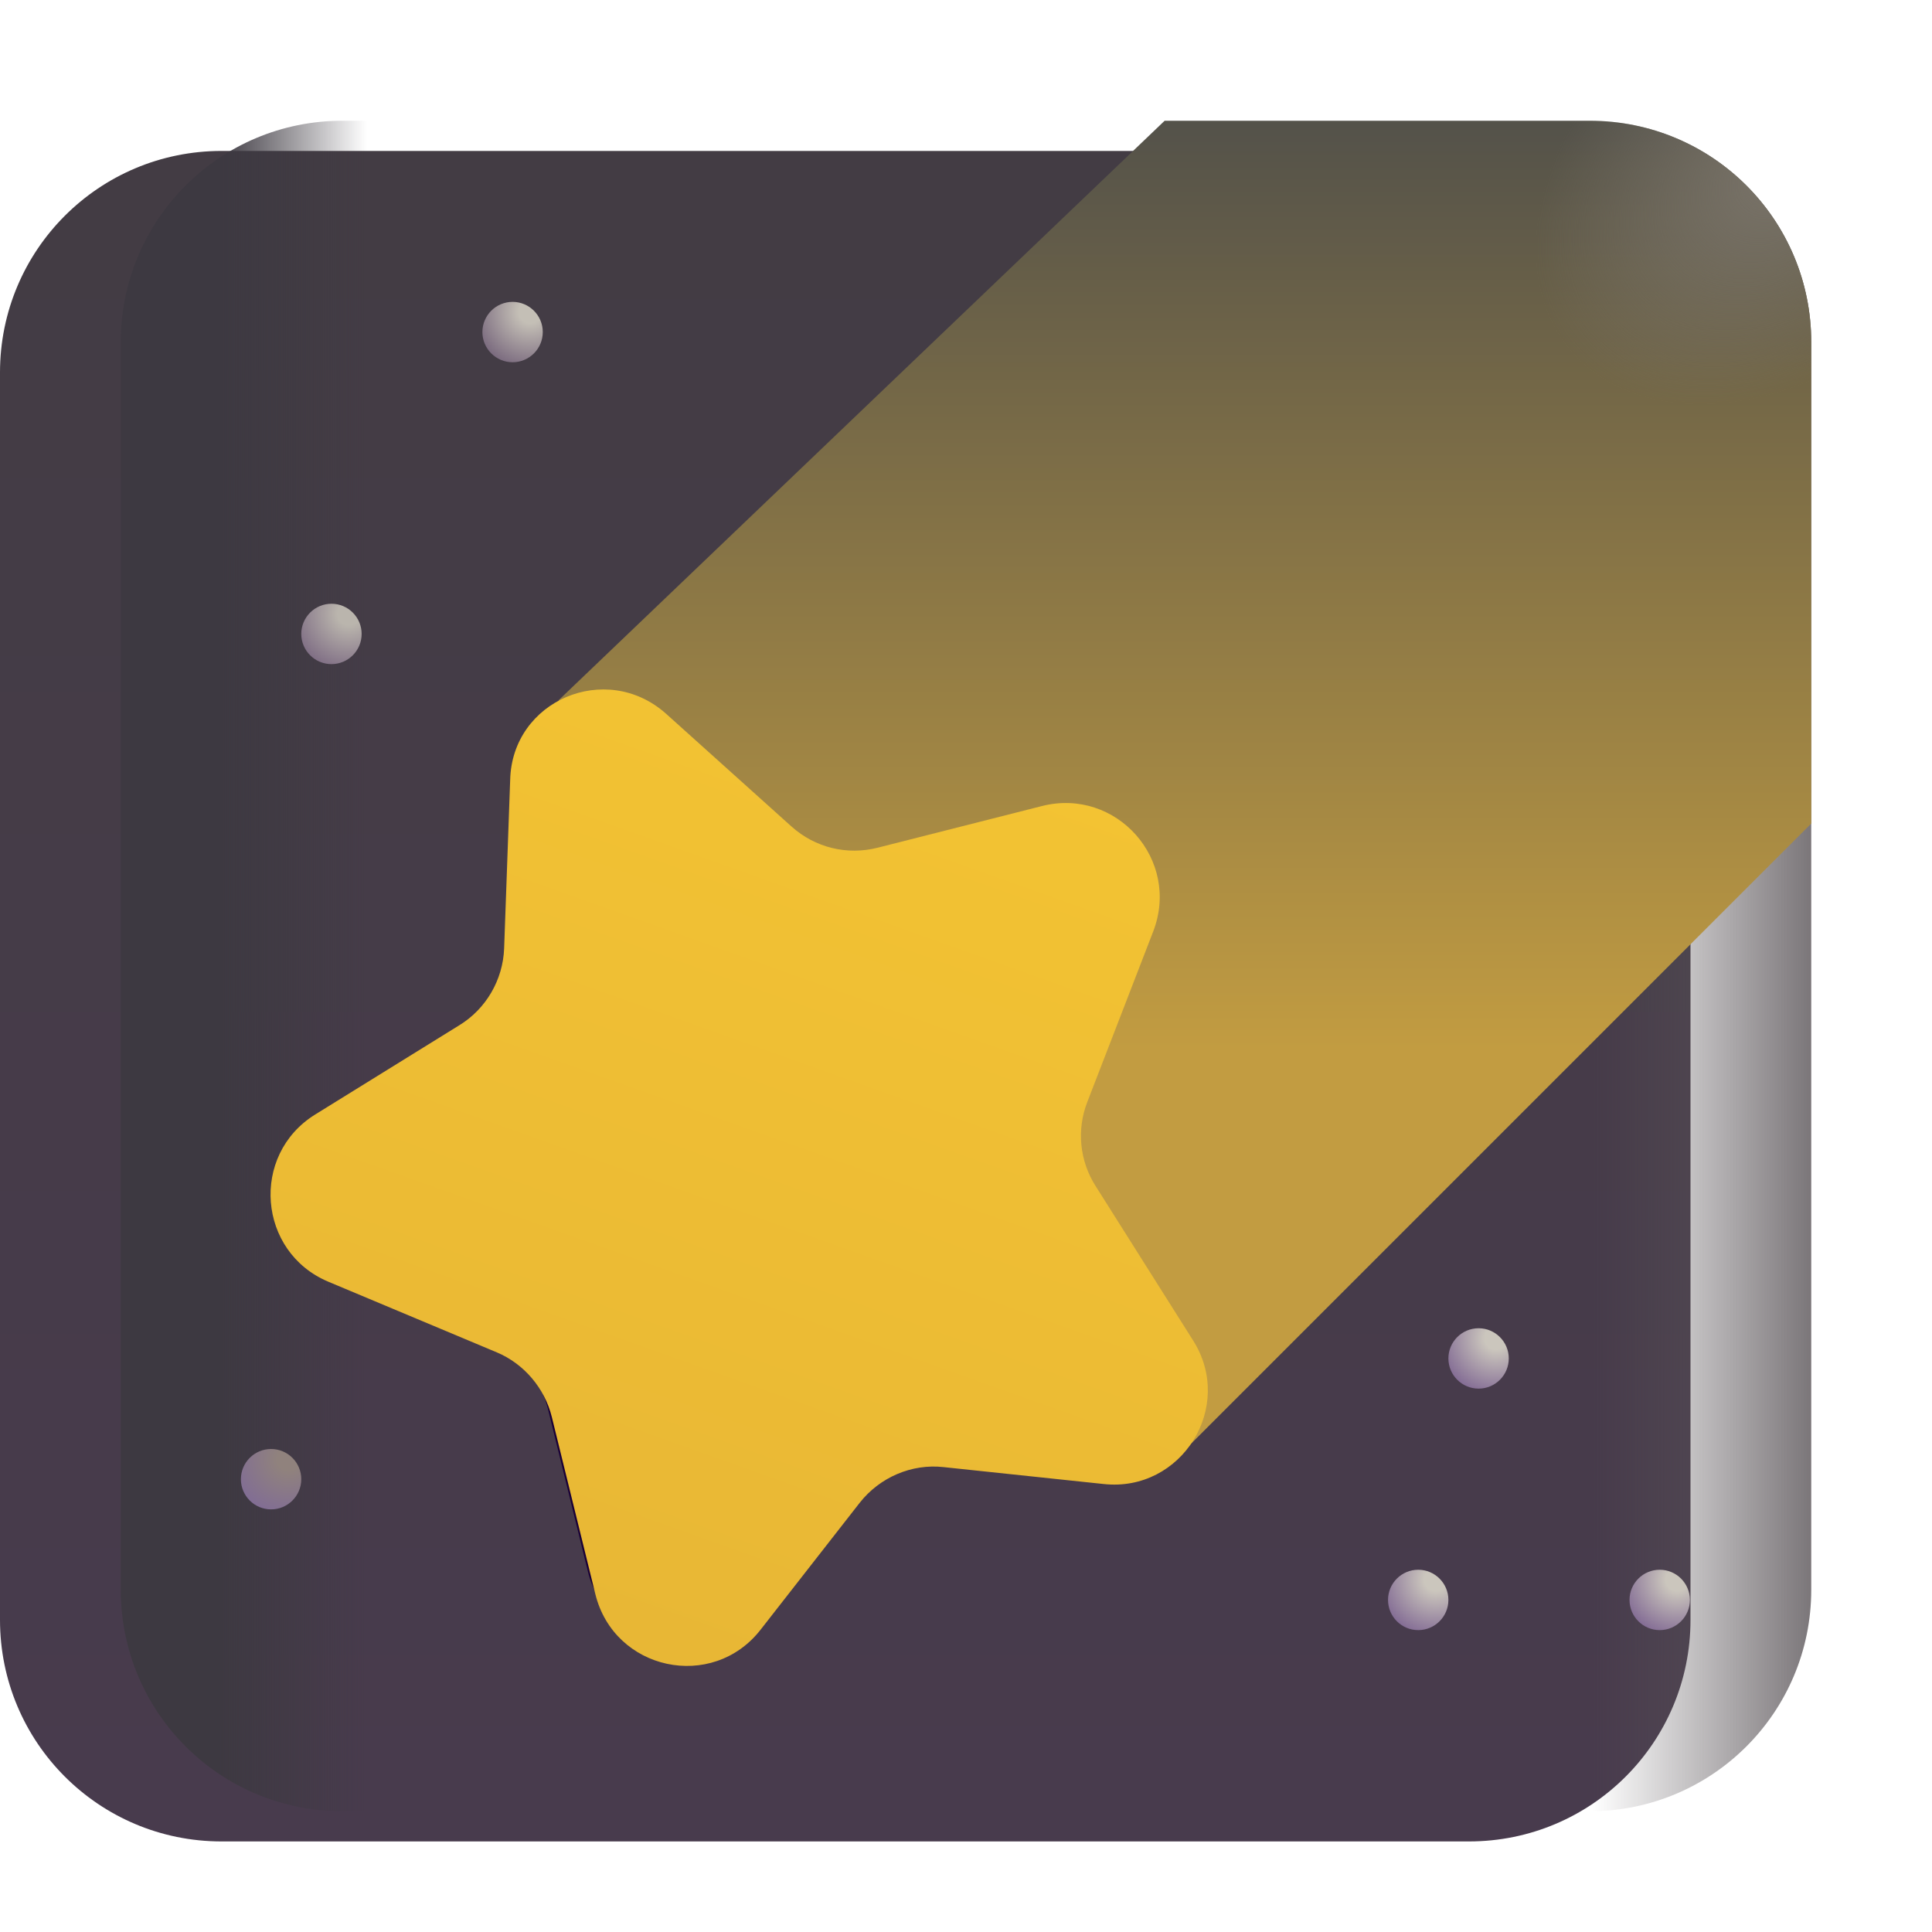
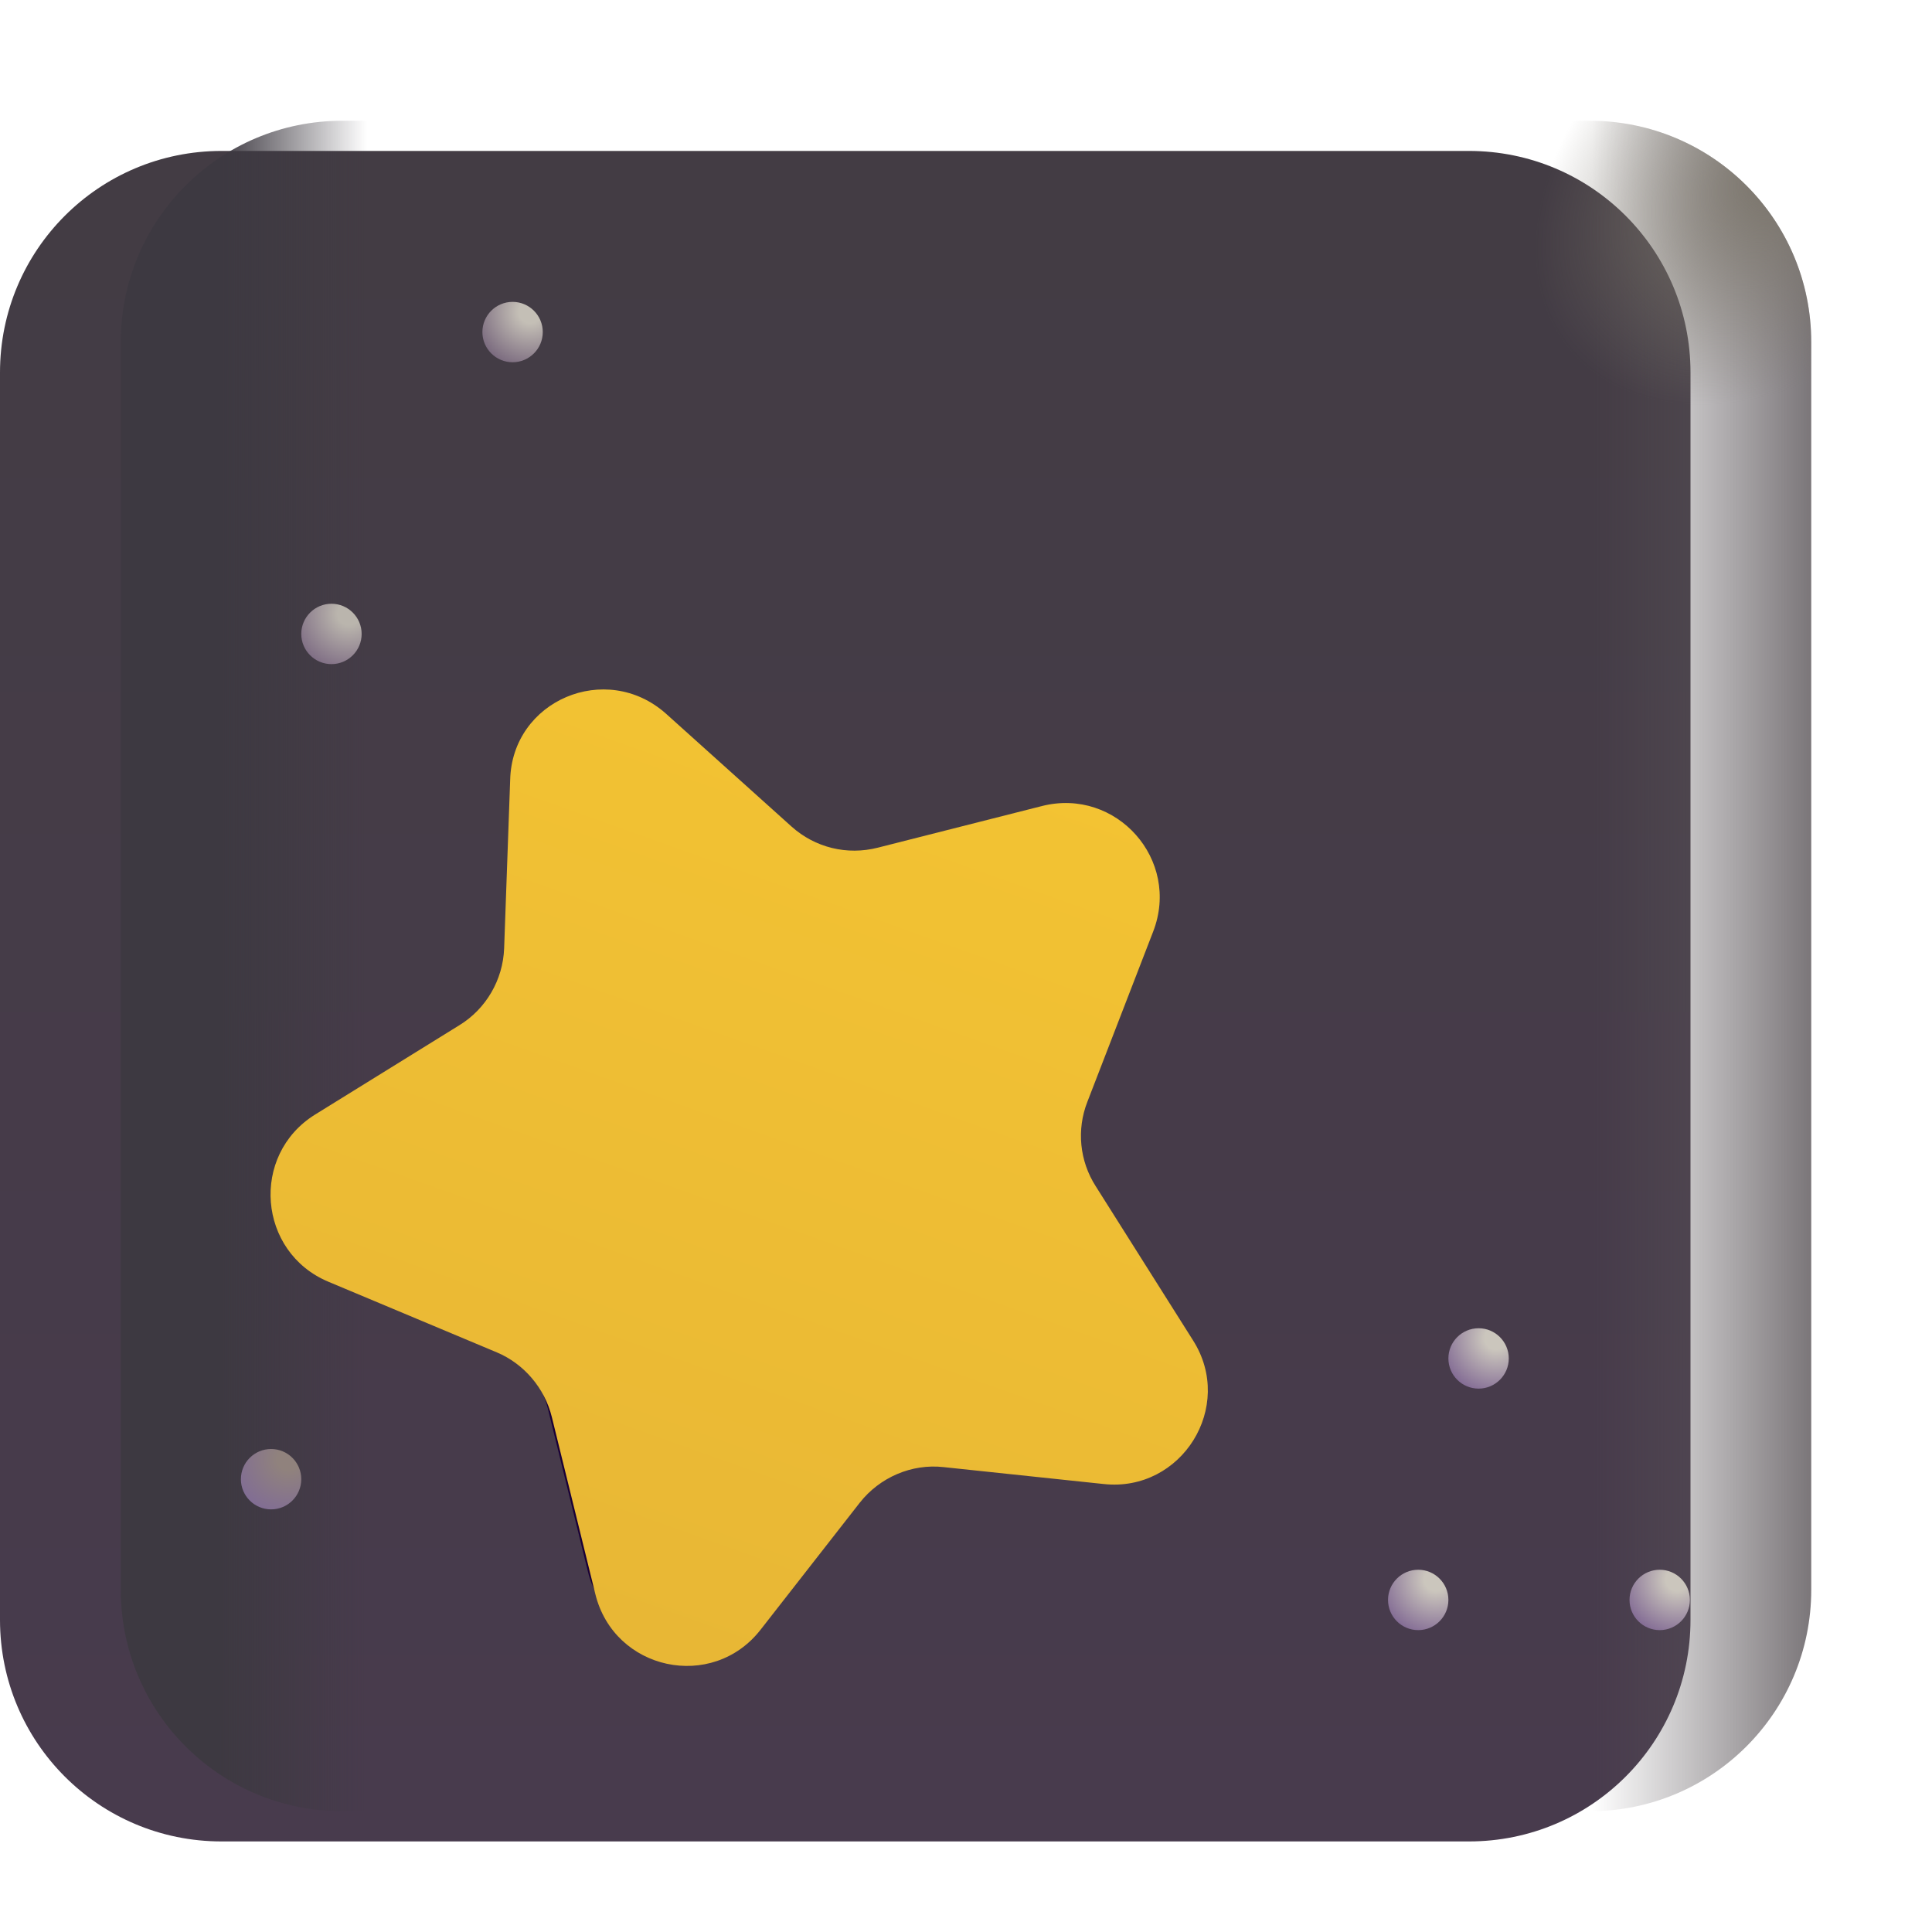
<svg xmlns="http://www.w3.org/2000/svg" viewBox="0 0 32 32" fill="none">
  <g filter="url(#filter0_ii_18_14860)">
    <path d="M26.33 30H5.67C3.64 30 2 28.36 2 26.33V5.67C2 3.64 3.64 2 5.67 2H26.33C28.36 2 30 3.64 30 5.67V26.33C30 28.36 28.36 30 26.33 30Z" fill="url(#paint0_linear_18_14860)" />
  </g>
  <path d="M26.33 30H5.67C3.64 30 2 28.36 2 26.33V5.67C2 3.64 3.64 2 5.67 2H26.33C28.36 2 30 3.64 30 5.67V26.33C30 28.36 28.36 30 26.33 30Z" fill="url(#paint1_linear_18_14860)" />
  <path d="M26.33 30H5.67C3.64 30 2 28.36 2 26.33V5.67C2 3.64 3.64 2 5.67 2H26.33C28.36 2 30 3.64 30 5.67V26.33C30 28.36 28.36 30 26.33 30Z" fill="url(#paint2_linear_18_14860)" />
  <g filter="url(#filter1_f_18_14860)">
    <path d="M10.82 12.568L12.742 14.295C13.102 14.618 13.591 14.739 14.063 14.618L16.575 13.981C17.712 13.695 18.7 14.803 18.275 15.902L17.268 18.507C17.102 18.932 17.148 19.413 17.397 19.801L18.885 22.156C19.531 23.172 18.709 24.484 17.517 24.355L15.069 24.096C14.58 24.041 14.09 24.253 13.786 24.641L12.271 26.581C11.532 27.532 10.026 27.209 9.739 26.036L9.074 23.329C8.964 22.886 8.649 22.517 8.234 22.341L5.656 21.26C4.576 20.808 4.456 19.32 5.453 18.701L7.661 17.334C8.067 17.085 8.326 16.641 8.345 16.161L8.437 13.584C8.465 12.364 9.906 11.755 10.82 12.568Z" fill="#190036" />
  </g>
  <path d="M24.49 23C24.766 23 24.99 22.776 24.99 22.5C24.99 22.224 24.766 22 24.49 22C24.214 22 23.99 22.224 23.99 22.5C23.99 22.776 24.214 23 24.49 23Z" fill="url(#paint3_radial_18_14860)" />
  <path d="M23.49 27C23.766 27 23.99 26.776 23.99 26.5C23.99 26.224 23.766 26 23.49 26C23.214 26 22.99 26.224 22.99 26.5C22.99 26.776 23.214 27 23.49 27Z" fill="url(#paint4_radial_18_14860)" />
  <path d="M4.49 25C4.766 25 4.99 24.776 4.99 24.5C4.99 24.224 4.766 24 4.49 24C4.214 24 3.99 24.224 3.99 24.5C3.99 24.776 4.214 25 4.49 25Z" fill="url(#paint5_radial_18_14860)" />
  <path d="M27.49 27C27.766 27 27.99 26.776 27.99 26.5C27.99 26.224 27.766 26 27.49 26C27.214 26 26.99 26.224 26.99 26.5C26.99 26.776 27.214 27 27.49 27Z" fill="url(#paint6_radial_18_14860)" />
  <path d="M5.49 11C5.766 11 5.99 10.776 5.99 10.5C5.99 10.224 5.766 10 5.49 10C5.214 10 4.99 10.224 4.99 10.5C4.99 10.776 5.214 11 5.49 11Z" fill="url(#paint7_radial_18_14860)" />
  <path d="M8.49 6C8.766 6 8.99 5.776 8.99 5.5C8.99 5.224 8.766 5 8.49 5C8.214 5 7.99 5.224 7.99 5.5C7.99 5.776 8.214 6 8.49 6Z" fill="url(#paint8_radial_18_14860)" />
-   <path d="M30 5.67C30 3.64 28.36 2 26.33 2H19.29L9.25 11.6L19.64 24L30 13.64V5.67Z" fill="url(#paint9_linear_18_14860)" />
  <path d="M30 5.67C30 3.64 28.36 2 26.33 2H19.29L9.25 11.6L19.64 24L30 13.64V5.67Z" fill="url(#paint10_radial_18_14860)" />
  <g filter="url(#filter2_ii_18_14860)">
    <path d="M11.03 11.82L13.11 13.69C13.5 14.04 14.03 14.17 14.54 14.04L17.26 13.35C18.49 13.04 19.56 14.24 19.1 15.43L18.01 18.25C17.83 18.71 17.88 19.23 18.15 19.65L19.76 22.2C20.46 23.3 19.57 24.72 18.28 24.58L15.63 24.3C15.1 24.24 14.57 24.47 14.24 24.89L12.6 26.99C11.8 28.02 10.17 27.67 9.86 26.4L9.14 23.47C9.02 22.99 8.68 22.59 8.23 22.4L5.44 21.23C4.27 20.74 4.14 19.13 5.22 18.46L7.61 16.98C8.05 16.71 8.33 16.23 8.35 15.71L8.45 12.92C8.48 11.6 10.04 10.94 11.03 11.82Z" fill="url(#paint11_linear_18_14860)" />
  </g>
  <defs>
    <filter id="filter0_ii_18_14860" x="0.75" y="0.5" width="29.25" height="30.75" filterUnits="userSpaceOnUse" color-interpolation-filters="sRGB">
      <feFlood flood-opacity="0" result="BackgroundImageFix" />
      <feBlend mode="normal" in="SourceGraphic" in2="BackgroundImageFix" result="shape" />
      <feColorMatrix in="SourceAlpha" type="matrix" values="0 0 0 0 0 0 0 0 0 0 0 0 0 0 0 0 0 0 127 0" result="hardAlpha" />
      <feOffset dy="-1.5" />
      <feGaussianBlur stdDeviation="0.75" />
      <feComposite in2="hardAlpha" operator="arithmetic" k2="-1" k3="1" />
      <feColorMatrix type="matrix" values="0 0 0 0 0.314 0 0 0 0 0.188 0 0 0 0 0.42 0 0 0 1 0" />
      <feBlend mode="normal" in2="shape" result="effect1_innerShadow_18_14860" />
      <feColorMatrix in="SourceAlpha" type="matrix" values="0 0 0 0 0 0 0 0 0 0 0 0 0 0 0 0 0 0 127 0" result="hardAlpha" />
      <feOffset dx="-2" dy="2" />
      <feGaussianBlur stdDeviation="0.625" />
      <feComposite in2="hardAlpha" operator="arithmetic" k2="-1" k3="1" />
      <feColorMatrix type="matrix" values="0 0 0 0 0.286 0 0 0 0 0.267 0 0 0 0 0.278 0 0 0 1 0" />
      <feBlend mode="normal" in2="effect1_innerShadow_18_14860" result="effect2_innerShadow_18_14860" />
    </filter>
    <filter id="filter1_f_18_14860" x="2.771" y="10.197" width="18.341" height="18.941" filterUnits="userSpaceOnUse" color-interpolation-filters="sRGB">
      <feFlood flood-opacity="0" result="BackgroundImageFix" />
      <feBlend mode="normal" in="SourceGraphic" in2="BackgroundImageFix" result="shape" />
      <feGaussianBlur stdDeviation="1" result="effect1_foregroundBlur_18_14860" />
    </filter>
    <filter id="filter2_ii_18_14860" x="3.731" y="10.669" width="17.025" height="17.674" filterUnits="userSpaceOnUse" color-interpolation-filters="sRGB">
      <feFlood flood-opacity="0" result="BackgroundImageFix" />
      <feBlend mode="normal" in="SourceGraphic" in2="BackgroundImageFix" result="shape" />
      <feColorMatrix in="SourceAlpha" type="matrix" values="0 0 0 0 0 0 0 0 0 0 0 0 0 0 0 0 0 0 127 0" result="hardAlpha" />
      <feOffset dx="-0.75" dy="0.75" />
      <feGaussianBlur stdDeviation="0.625" />
      <feComposite in2="hardAlpha" operator="arithmetic" k2="-1" k3="1" />
      <feColorMatrix type="matrix" values="0 0 0 0 1 0 0 0 0 0.945 0 0 0 0 0.267 0 0 0 1 0" />
      <feBlend mode="normal" in2="shape" result="effect1_innerShadow_18_14860" />
      <feColorMatrix in="SourceAlpha" type="matrix" values="0 0 0 0 0 0 0 0 0 0 0 0 0 0 0 0 0 0 127 0" result="hardAlpha" />
      <feOffset dx="0.75" dy="-0.75" />
      <feGaussianBlur stdDeviation="0.75" />
      <feComposite in2="hardAlpha" operator="arithmetic" k2="-1" k3="1" />
      <feColorMatrix type="matrix" values="0 0 0 0 0.812 0 0 0 0 0.557 0 0 0 0 0.275 0 0 0 1 0" />
      <feBlend mode="normal" in2="effect1_innerShadow_18_14860" result="effect2_innerShadow_18_14860" />
    </filter>
    <linearGradient id="paint0_linear_18_14860" x1="15.999" y1="29.569" x2="15.999" y2="2.975" gradientUnits="userSpaceOnUse">
      <stop stop-color="#483B4D" />
      <stop offset="1" stop-color="#433C44" />
    </linearGradient>
    <linearGradient id="paint1_linear_18_14860" x1="2" y1="15.062" x2="6.077" y2="15.062" gradientUnits="userSpaceOnUse">
      <stop offset="0.393" stop-color="#3D3941" />
      <stop offset="1" stop-color="#3D3941" stop-opacity="0" />
    </linearGradient>
    <linearGradient id="paint2_linear_18_14860" x1="30.875" y1="18.188" x2="26.375" y2="18.188" gradientUnits="userSpaceOnUse">
      <stop stop-color="#5B5559" />
      <stop offset="1" stop-color="#5B5559" stop-opacity="0" />
    </linearGradient>
    <radialGradient id="paint3_radial_18_14860" cx="0" cy="0" r="1" gradientUnits="userSpaceOnUse" gradientTransform="translate(24.782 22.164) rotate(117.491) scale(0.943)">
      <stop offset="0.202" stop-color="#CBC6BD" />
      <stop offset="1" stop-color="#846D95" />
    </radialGradient>
    <radialGradient id="paint4_radial_18_14860" cx="0" cy="0" r="1" gradientUnits="userSpaceOnUse" gradientTransform="translate(23.782 26.164) rotate(117.491) scale(0.943)">
      <stop offset="0.202" stop-color="#CBC6BD" />
      <stop offset="1" stop-color="#846D95" />
    </radialGradient>
    <radialGradient id="paint5_radial_18_14860" cx="0" cy="0" r="1" gradientUnits="userSpaceOnUse" gradientTransform="translate(4.782 24.164) rotate(117.491) scale(0.943)">
      <stop offset="0.202" stop-color="#90827D" />
      <stop offset="1" stop-color="#816D94" />
    </radialGradient>
    <radialGradient id="paint6_radial_18_14860" cx="0" cy="0" r="1" gradientUnits="userSpaceOnUse" gradientTransform="translate(27.782 26.164) rotate(117.491) scale(0.943)">
      <stop offset="0.202" stop-color="#CBC6BD" />
      <stop offset="1" stop-color="#846D95" />
    </radialGradient>
    <radialGradient id="paint7_radial_18_14860" cx="0" cy="0" r="1" gradientUnits="userSpaceOnUse" gradientTransform="translate(5.782 10.164) rotate(117.491) scale(0.943)">
      <stop offset="0.202" stop-color="#BAB5AD" />
      <stop offset="1" stop-color="#806F85" />
    </radialGradient>
    <radialGradient id="paint8_radial_18_14860" cx="0" cy="0" r="1" gradientUnits="userSpaceOnUse" gradientTransform="translate(8.782 5.164) rotate(117.491) scale(0.943)">
      <stop offset="0.202" stop-color="#C4BFB6" />
      <stop offset="1" stop-color="#7B6B7F" />
    </radialGradient>
    <linearGradient id="paint9_linear_18_14860" x1="23" y1="17.375" x2="23" y2="0.5" gradientUnits="userSpaceOnUse">
      <stop stop-color="#C29C41" />
      <stop offset="0.933" stop-color="#51504A" />
    </linearGradient>
    <radialGradient id="paint10_radial_18_14860" cx="0" cy="0" r="1" gradientUnits="userSpaceOnUse" gradientTransform="translate(29.562 2.812) rotate(139.899) scale(4.657 3.251)">
      <stop stop-color="#7A746A" />
      <stop offset="1" stop-color="#7A746A" stop-opacity="0" />
    </radialGradient>
    <linearGradient id="paint11_linear_18_14860" x1="17" y1="12.591" x2="11.645" y2="27.593" gradientUnits="userSpaceOnUse">
      <stop stop-color="#F3C333" />
      <stop offset="1" stop-color="#E8B735" />
    </linearGradient>
  </defs>
</svg>